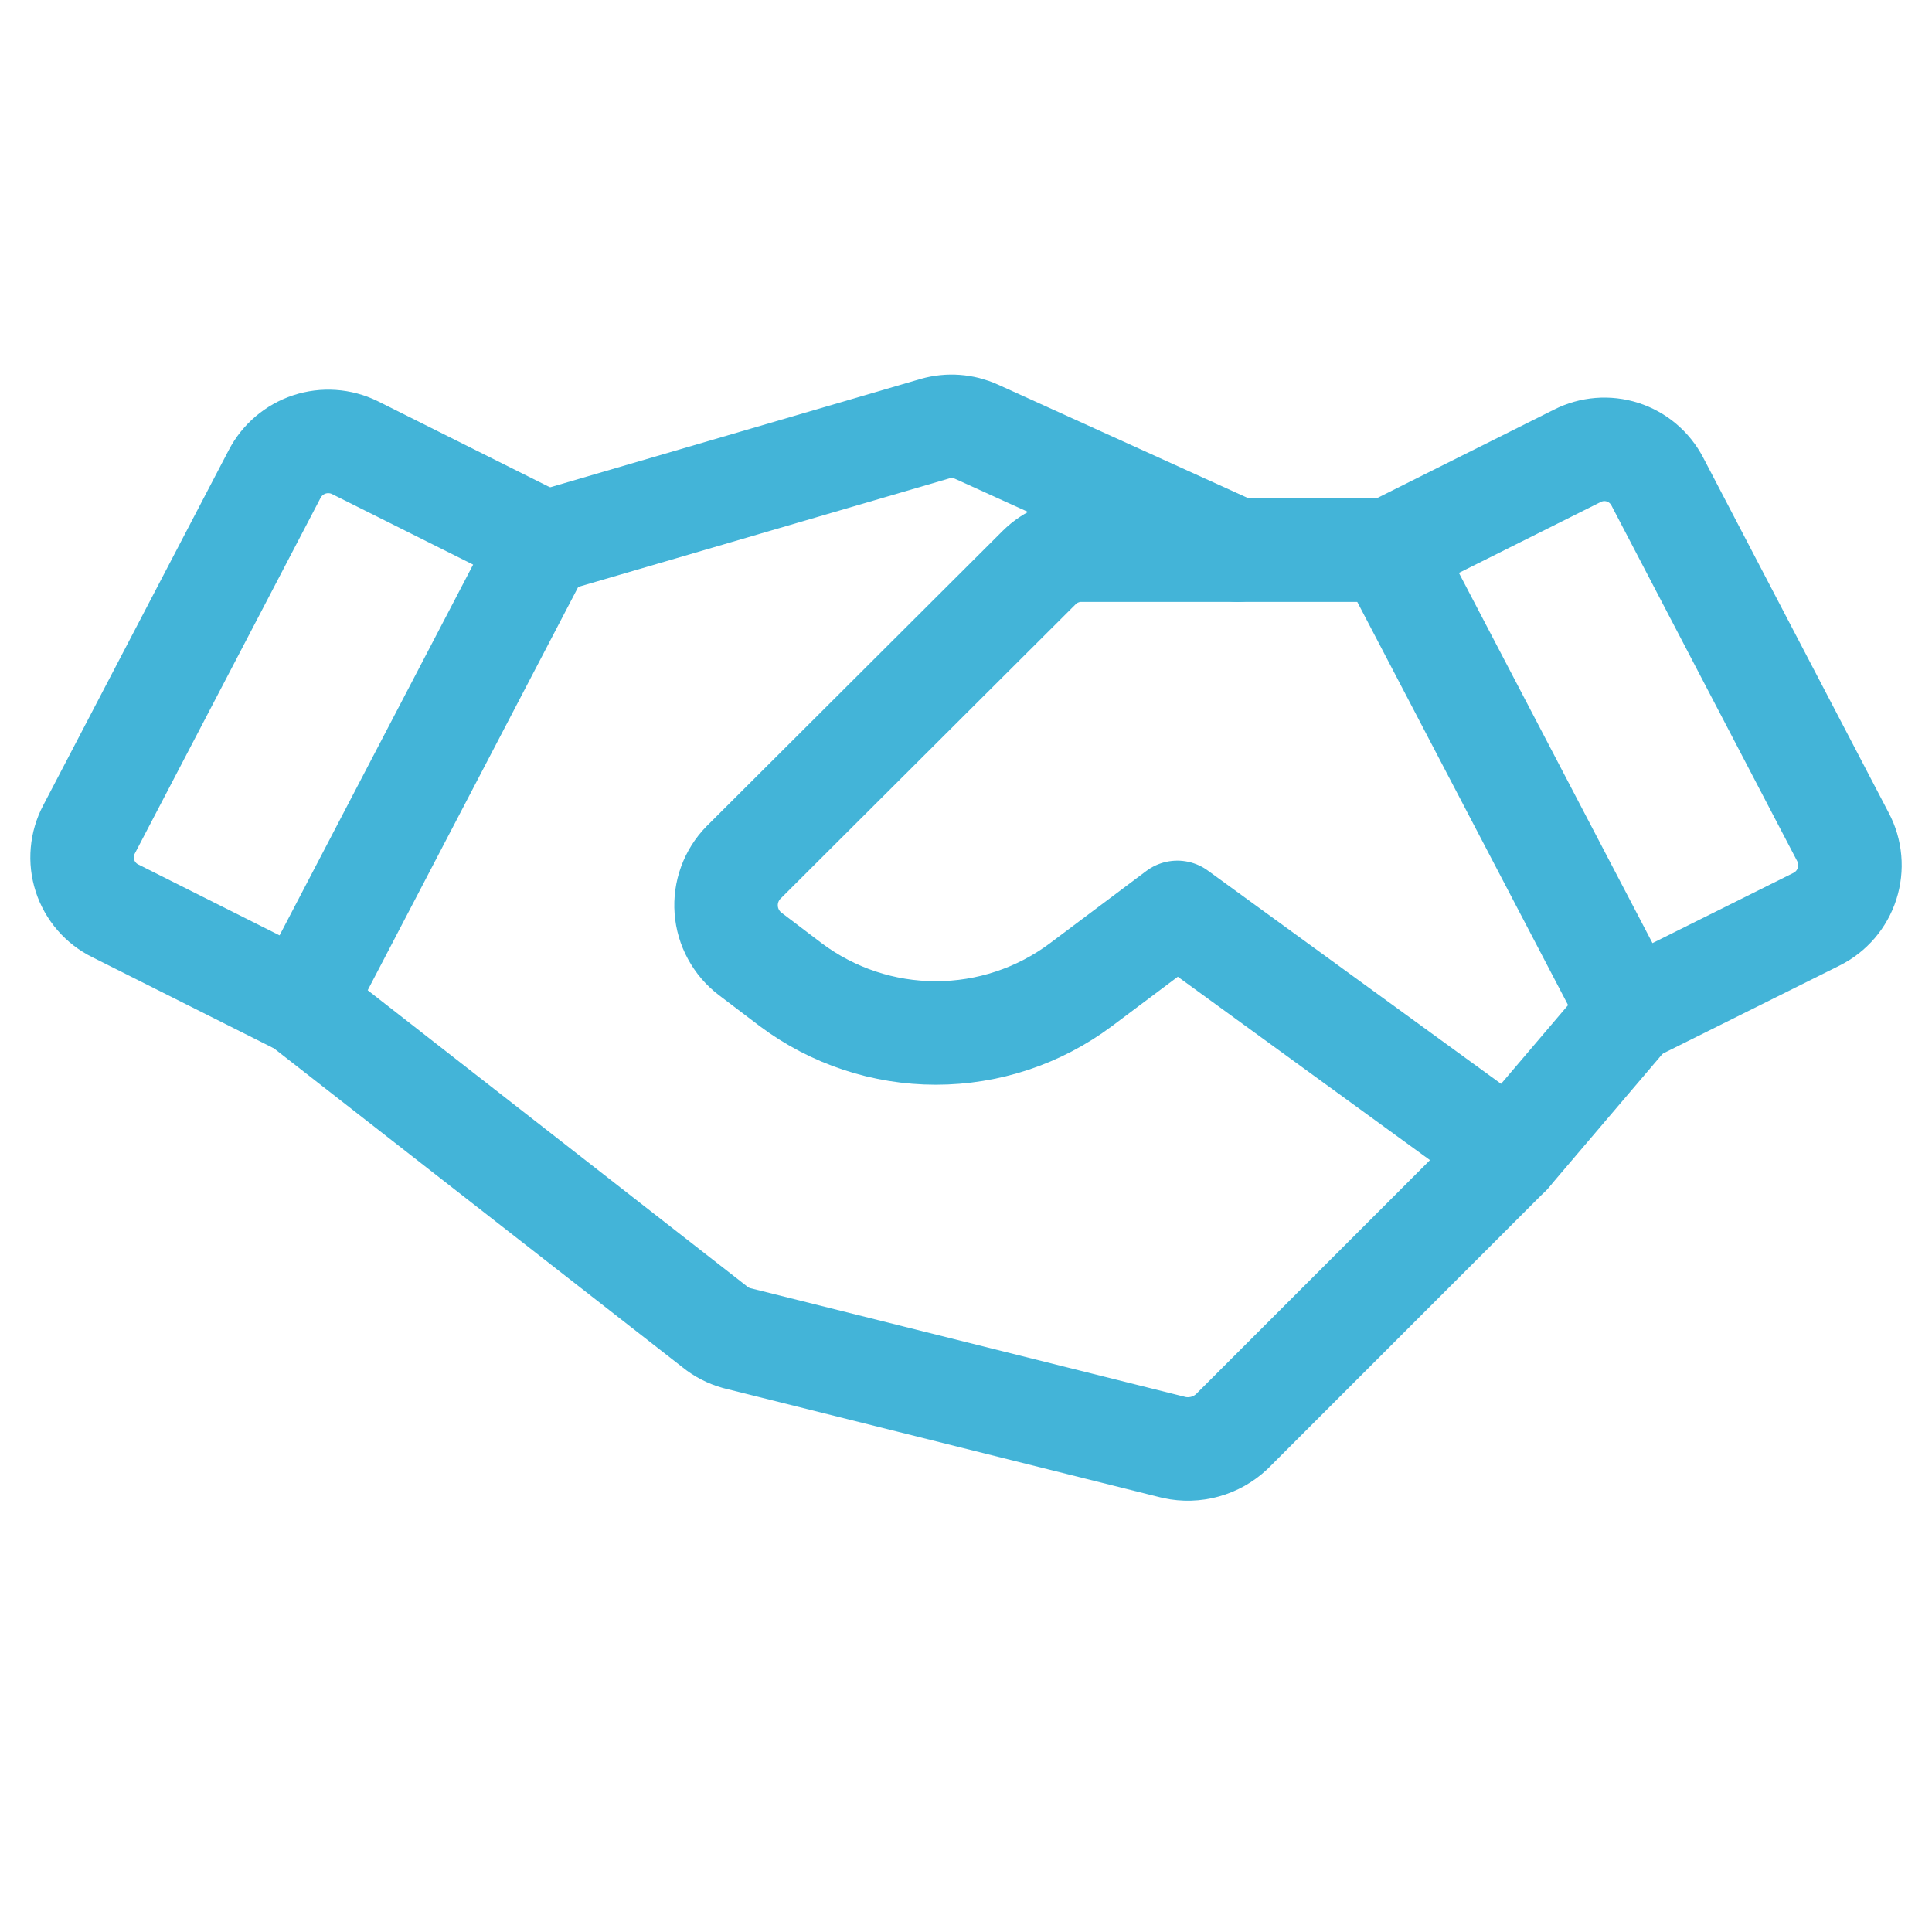
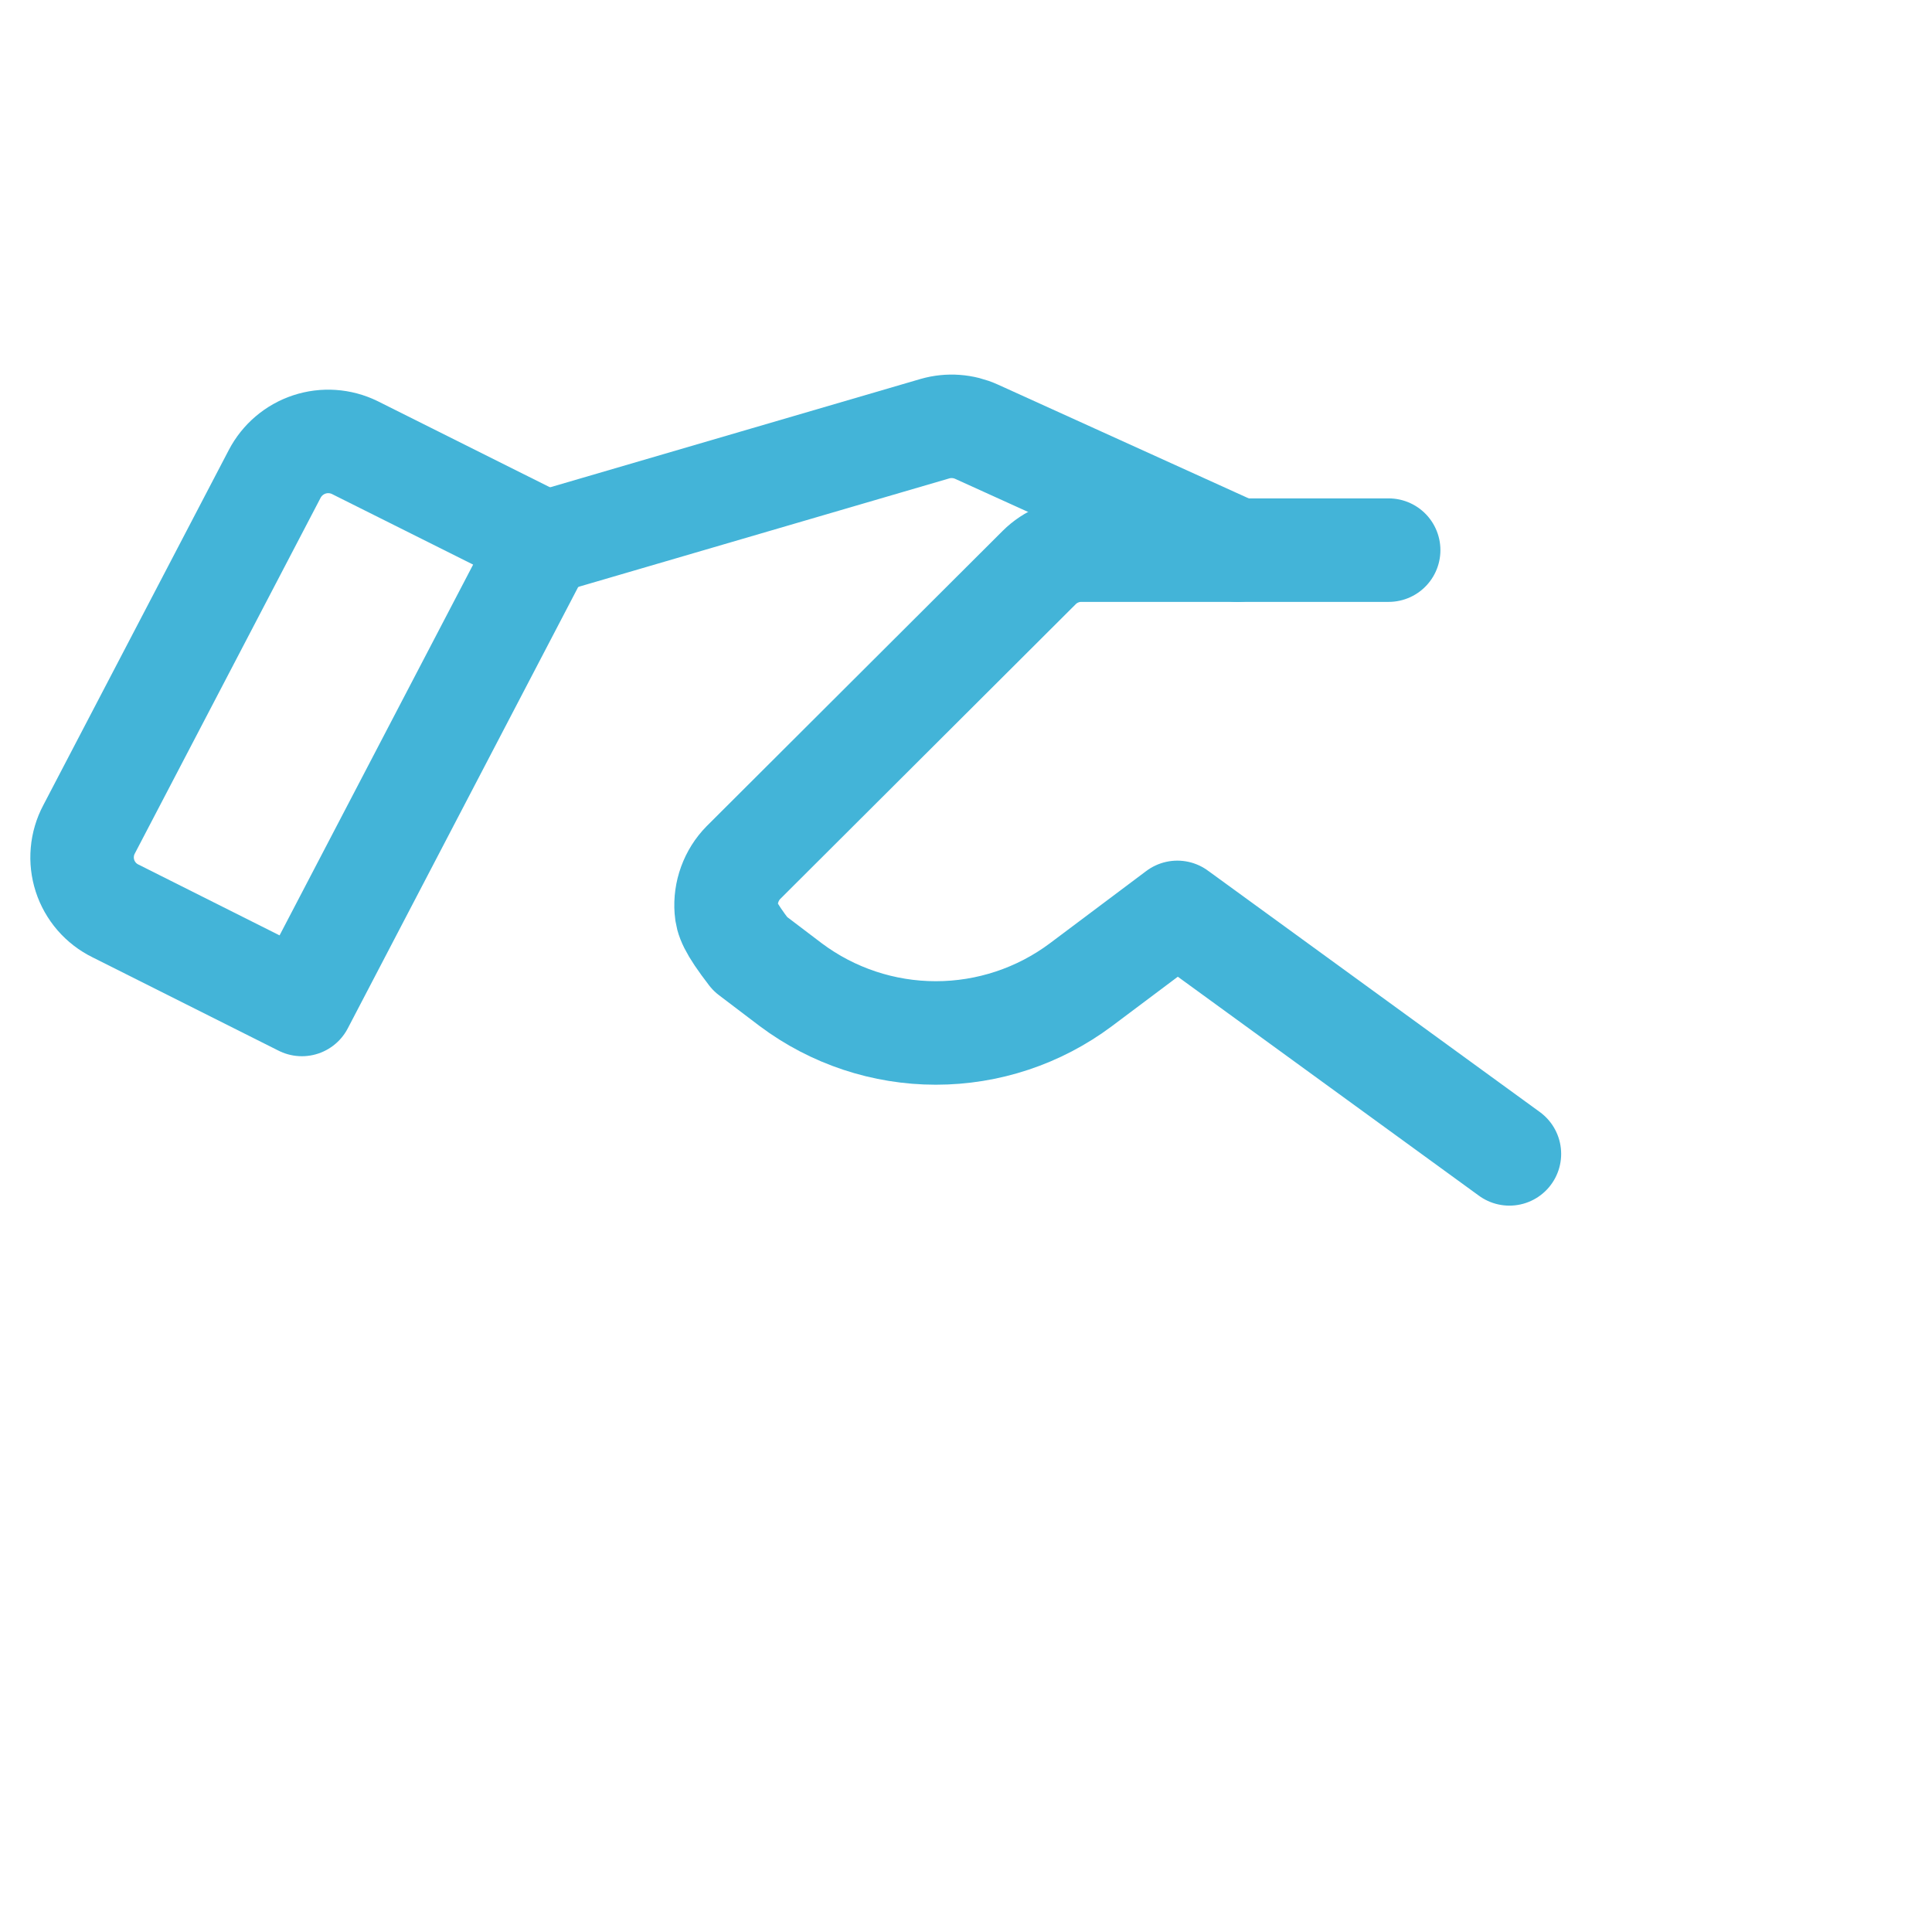
<svg xmlns="http://www.w3.org/2000/svg" width="56" height="56" viewBox="0 0 56 56" fill="none">
-   <path d="M52.653 26.644L47.25 29.335L40.25 15.947L45.719 13.213C46.125 13.006 46.597 12.968 47.031 13.107C47.466 13.246 47.827 13.552 48.038 13.957L53.419 24.26C53.528 24.466 53.595 24.692 53.615 24.924C53.636 25.157 53.609 25.391 53.538 25.613C53.467 25.835 53.352 26.041 53.2 26.218C53.048 26.395 52.862 26.54 52.653 26.644V26.644Z" stroke="#43B4D8" stroke-width="3" stroke-linecap="round" stroke-linejoin="round" />
  <path d="M8.75 29.115L3.346 26.403C3.138 26.301 2.953 26.158 2.801 25.983C2.65 25.808 2.534 25.604 2.463 25.384C2.392 25.163 2.365 24.931 2.386 24.7C2.406 24.469 2.472 24.245 2.581 24.04L7.962 13.737C8.173 13.333 8.533 13.026 8.966 12.883C9.399 12.74 9.871 12.772 10.281 12.972L15.75 15.706L8.75 29.115Z" stroke="#43B4D8" stroke-width="3" stroke-linecap="round" stroke-linejoin="round" />
-   <path d="M47.25 29.335L43.75 33.447L35.7 41.498C35.481 41.703 35.215 41.852 34.925 41.932C34.636 42.012 34.331 42.02 34.038 41.957L21.35 38.785C21.118 38.72 20.902 38.609 20.716 38.457L8.75 29.116" stroke="#43B4D8" stroke-width="3" stroke-linecap="round" stroke-linejoin="round" />
-   <path d="M43.751 33.446L34.126 26.446L31.326 28.546C30.113 29.452 28.639 29.941 27.126 29.941C25.612 29.941 24.139 29.452 22.926 28.546L21.744 27.649C21.545 27.498 21.38 27.305 21.26 27.084C21.14 26.864 21.068 26.621 21.05 26.37C21.031 26.12 21.066 25.869 21.152 25.633C21.238 25.397 21.372 25.182 21.548 25.003L30.123 16.449C30.284 16.289 30.475 16.162 30.685 16.076C30.895 15.989 31.12 15.945 31.348 15.946H40.251" stroke="#43B4D8" stroke-width="3" stroke-linecap="round" stroke-linejoin="round" />
+   <path d="M43.751 33.446L34.126 26.446L31.326 28.546C30.113 29.452 28.639 29.941 27.126 29.941C25.612 29.941 24.139 29.452 22.926 28.546L21.744 27.649C21.14 26.864 21.068 26.621 21.05 26.37C21.031 26.12 21.066 25.869 21.152 25.633C21.238 25.397 21.372 25.182 21.548 25.003L30.123 16.449C30.284 16.289 30.475 16.162 30.685 16.076C30.895 15.989 31.12 15.945 31.348 15.946H40.251" stroke="#43B4D8" stroke-width="3" stroke-linecap="round" stroke-linejoin="round" />
  <path d="M15.879 15.707L27.101 12.425C27.5 12.311 27.926 12.342 28.304 12.513L35.873 15.947" stroke="#43B4D8" stroke-width="3" stroke-linecap="round" stroke-linejoin="round" />
</svg>